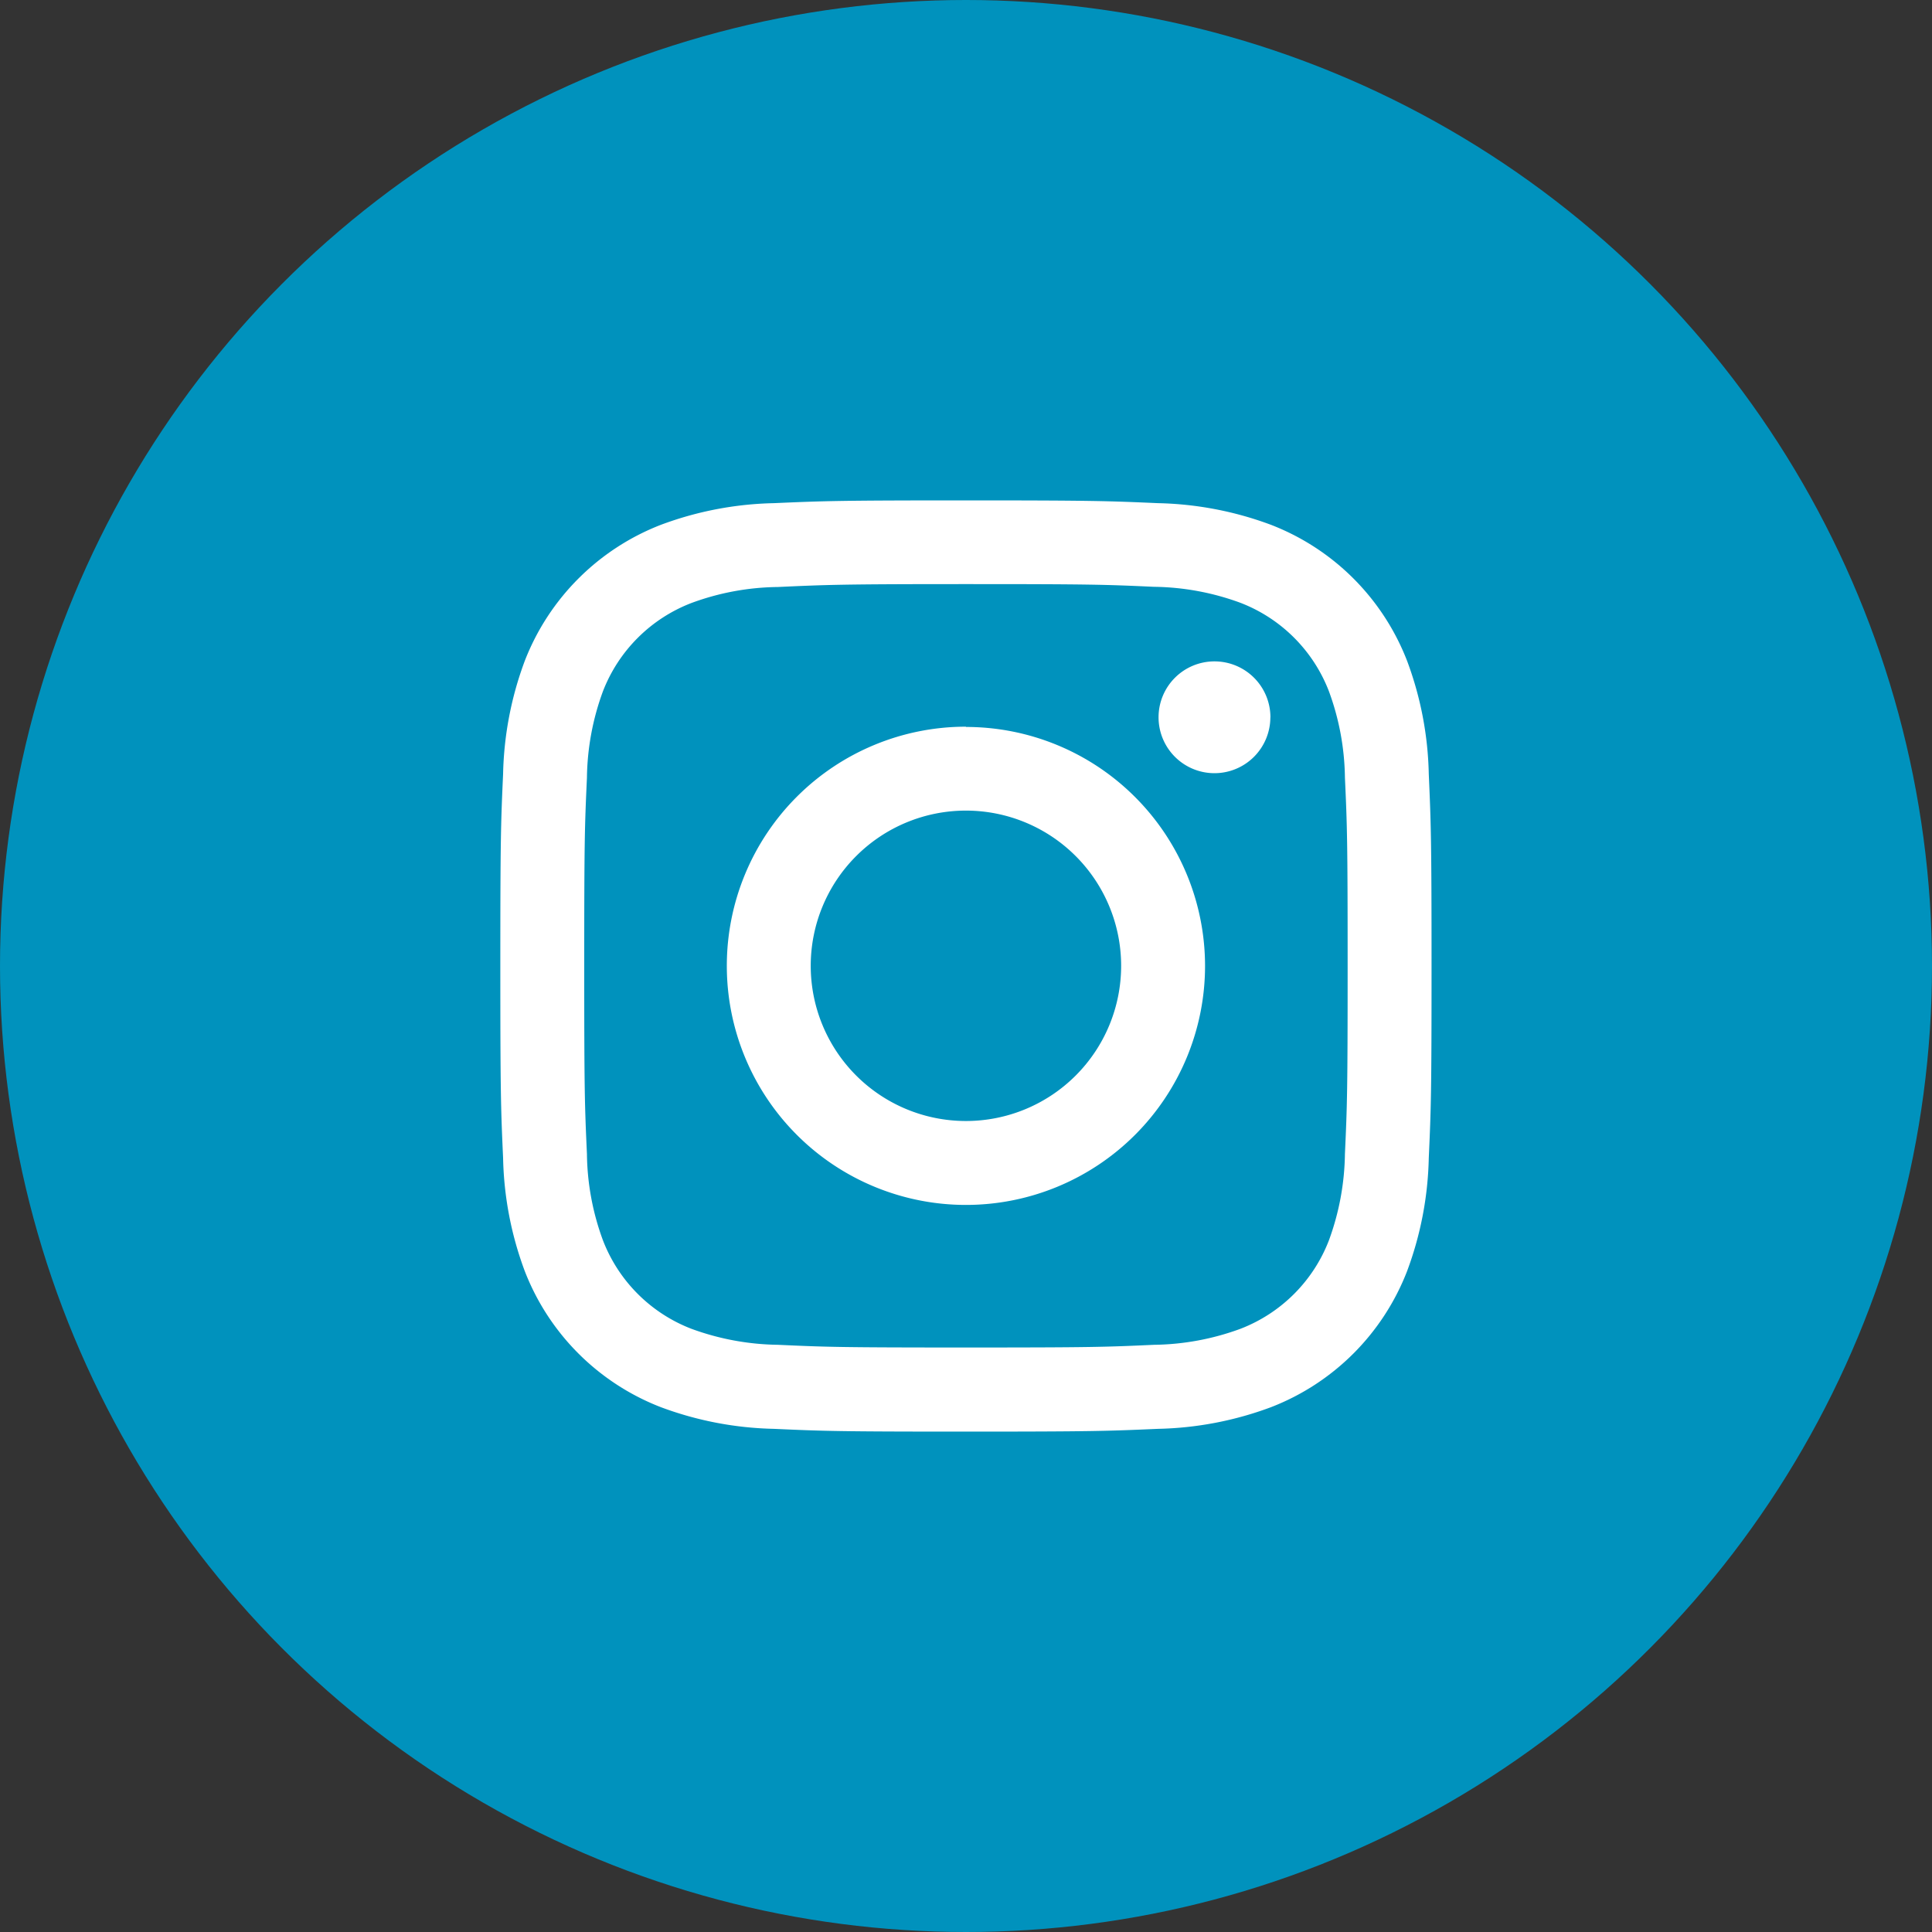
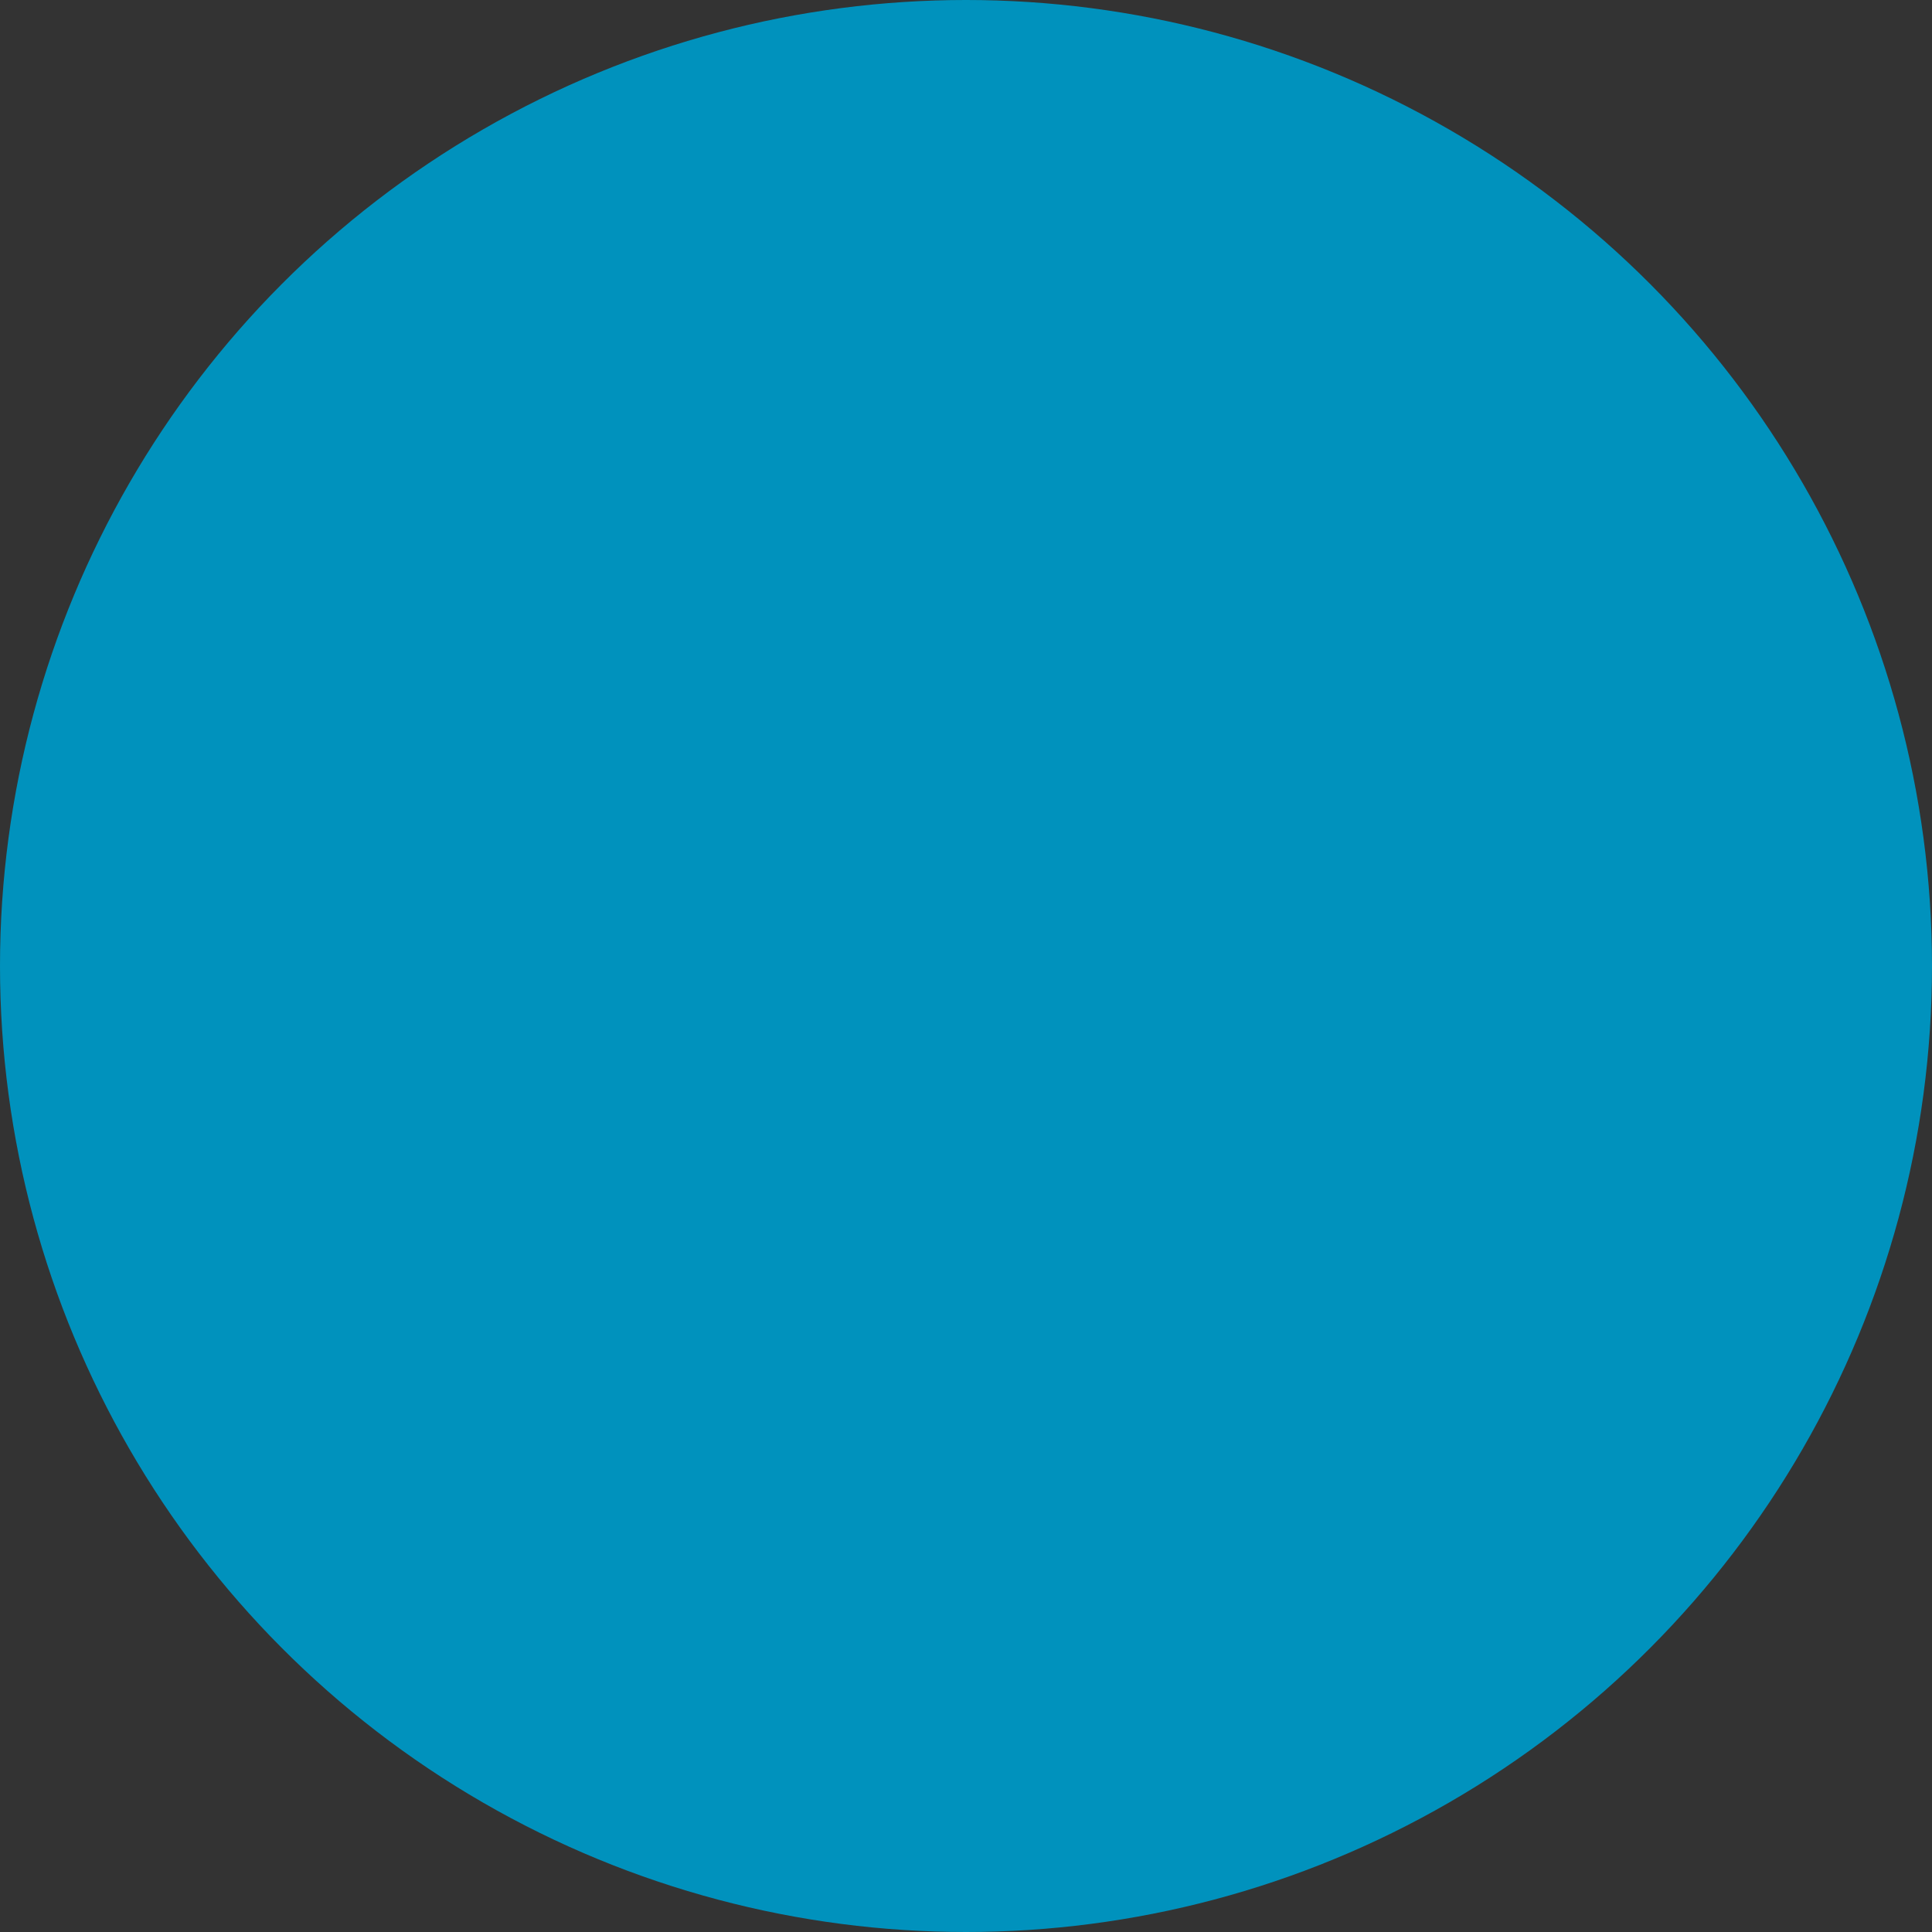
<svg xmlns="http://www.w3.org/2000/svg" width="30" height="30" viewBox="0 0 30 30">
  <rect x="0" y="0" width="30" height="30" fill="#333333" stroke="none" />
  <g id="Group_20321" data-name="Group 20321" transform="translate(-485 -690.822)">
    <circle id="Oval_Copy_2" data-name="Oval Copy 2" cx="15" cy="15" r="15" transform="translate(485 690.822)" fill="#0092bd" />
-     <path id="instagram" d="M10.23,3c-1.964,0-2.21.009-2.981.043a5.321,5.321,0,0,0-1.755.336A3.7,3.7,0,0,0,3.379,5.494a5.331,5.331,0,0,0-.336,1.755C3.008,8.021,3,8.267,3,10.23s.008,2.21.043,2.981a5.321,5.321,0,0,0,.336,1.755,3.694,3.694,0,0,0,2.115,2.115,5.331,5.331,0,0,0,1.755.336c.771.035,1.018.043,2.981.043s2.21-.009,2.981-.043a5.321,5.321,0,0,0,1.755-.336,3.694,3.694,0,0,0,2.115-2.115,5.331,5.331,0,0,0,.336-1.755c.035-.771.043-1.018.043-2.981s-.009-2.21-.043-2.981a5.321,5.321,0,0,0-.336-1.755,3.694,3.694,0,0,0-2.115-2.115,5.331,5.331,0,0,0-1.755-.336C12.44,3.009,12.194,3,10.23,3m0,1.3c1.93,0,2.159.007,2.921.042a4.017,4.017,0,0,1,1.343.249,2.393,2.393,0,0,1,1.372,1.372,4.013,4.013,0,0,1,.249,1.342c.035.763.042.991.042,2.922s-.007,2.159-.042,2.921a4.042,4.042,0,0,1-.249,1.343,2.393,2.393,0,0,1-1.372,1.372,4.013,4.013,0,0,1-1.342.249c-.762.035-.991.042-2.922.042s-2.16-.007-2.921-.042a4.042,4.042,0,0,1-1.343-.249,2.393,2.393,0,0,1-1.372-1.372,3.987,3.987,0,0,1-.249-1.342c-.035-.763-.042-.991-.042-2.922s.007-2.159.042-2.921a4.017,4.017,0,0,1,.249-1.343A2.393,2.393,0,0,1,5.966,4.594a3.987,3.987,0,0,1,1.342-.249C8.071,4.31,8.3,4.3,10.23,4.3m0,8.337a2.41,2.41,0,1,1,2.41-2.41,2.41,2.41,0,0,1-2.41,2.41m0-6.123a3.713,3.713,0,1,0,3.713,3.713A3.713,3.713,0,0,0,10.23,6.518m4.727-.147A.868.868,0,1,1,14.09,5.5a.868.868,0,0,1,.868.868" transform="translate(489.769 695.592)" fill="#fff" fill-rule="evenodd" />
  </g>
</svg>